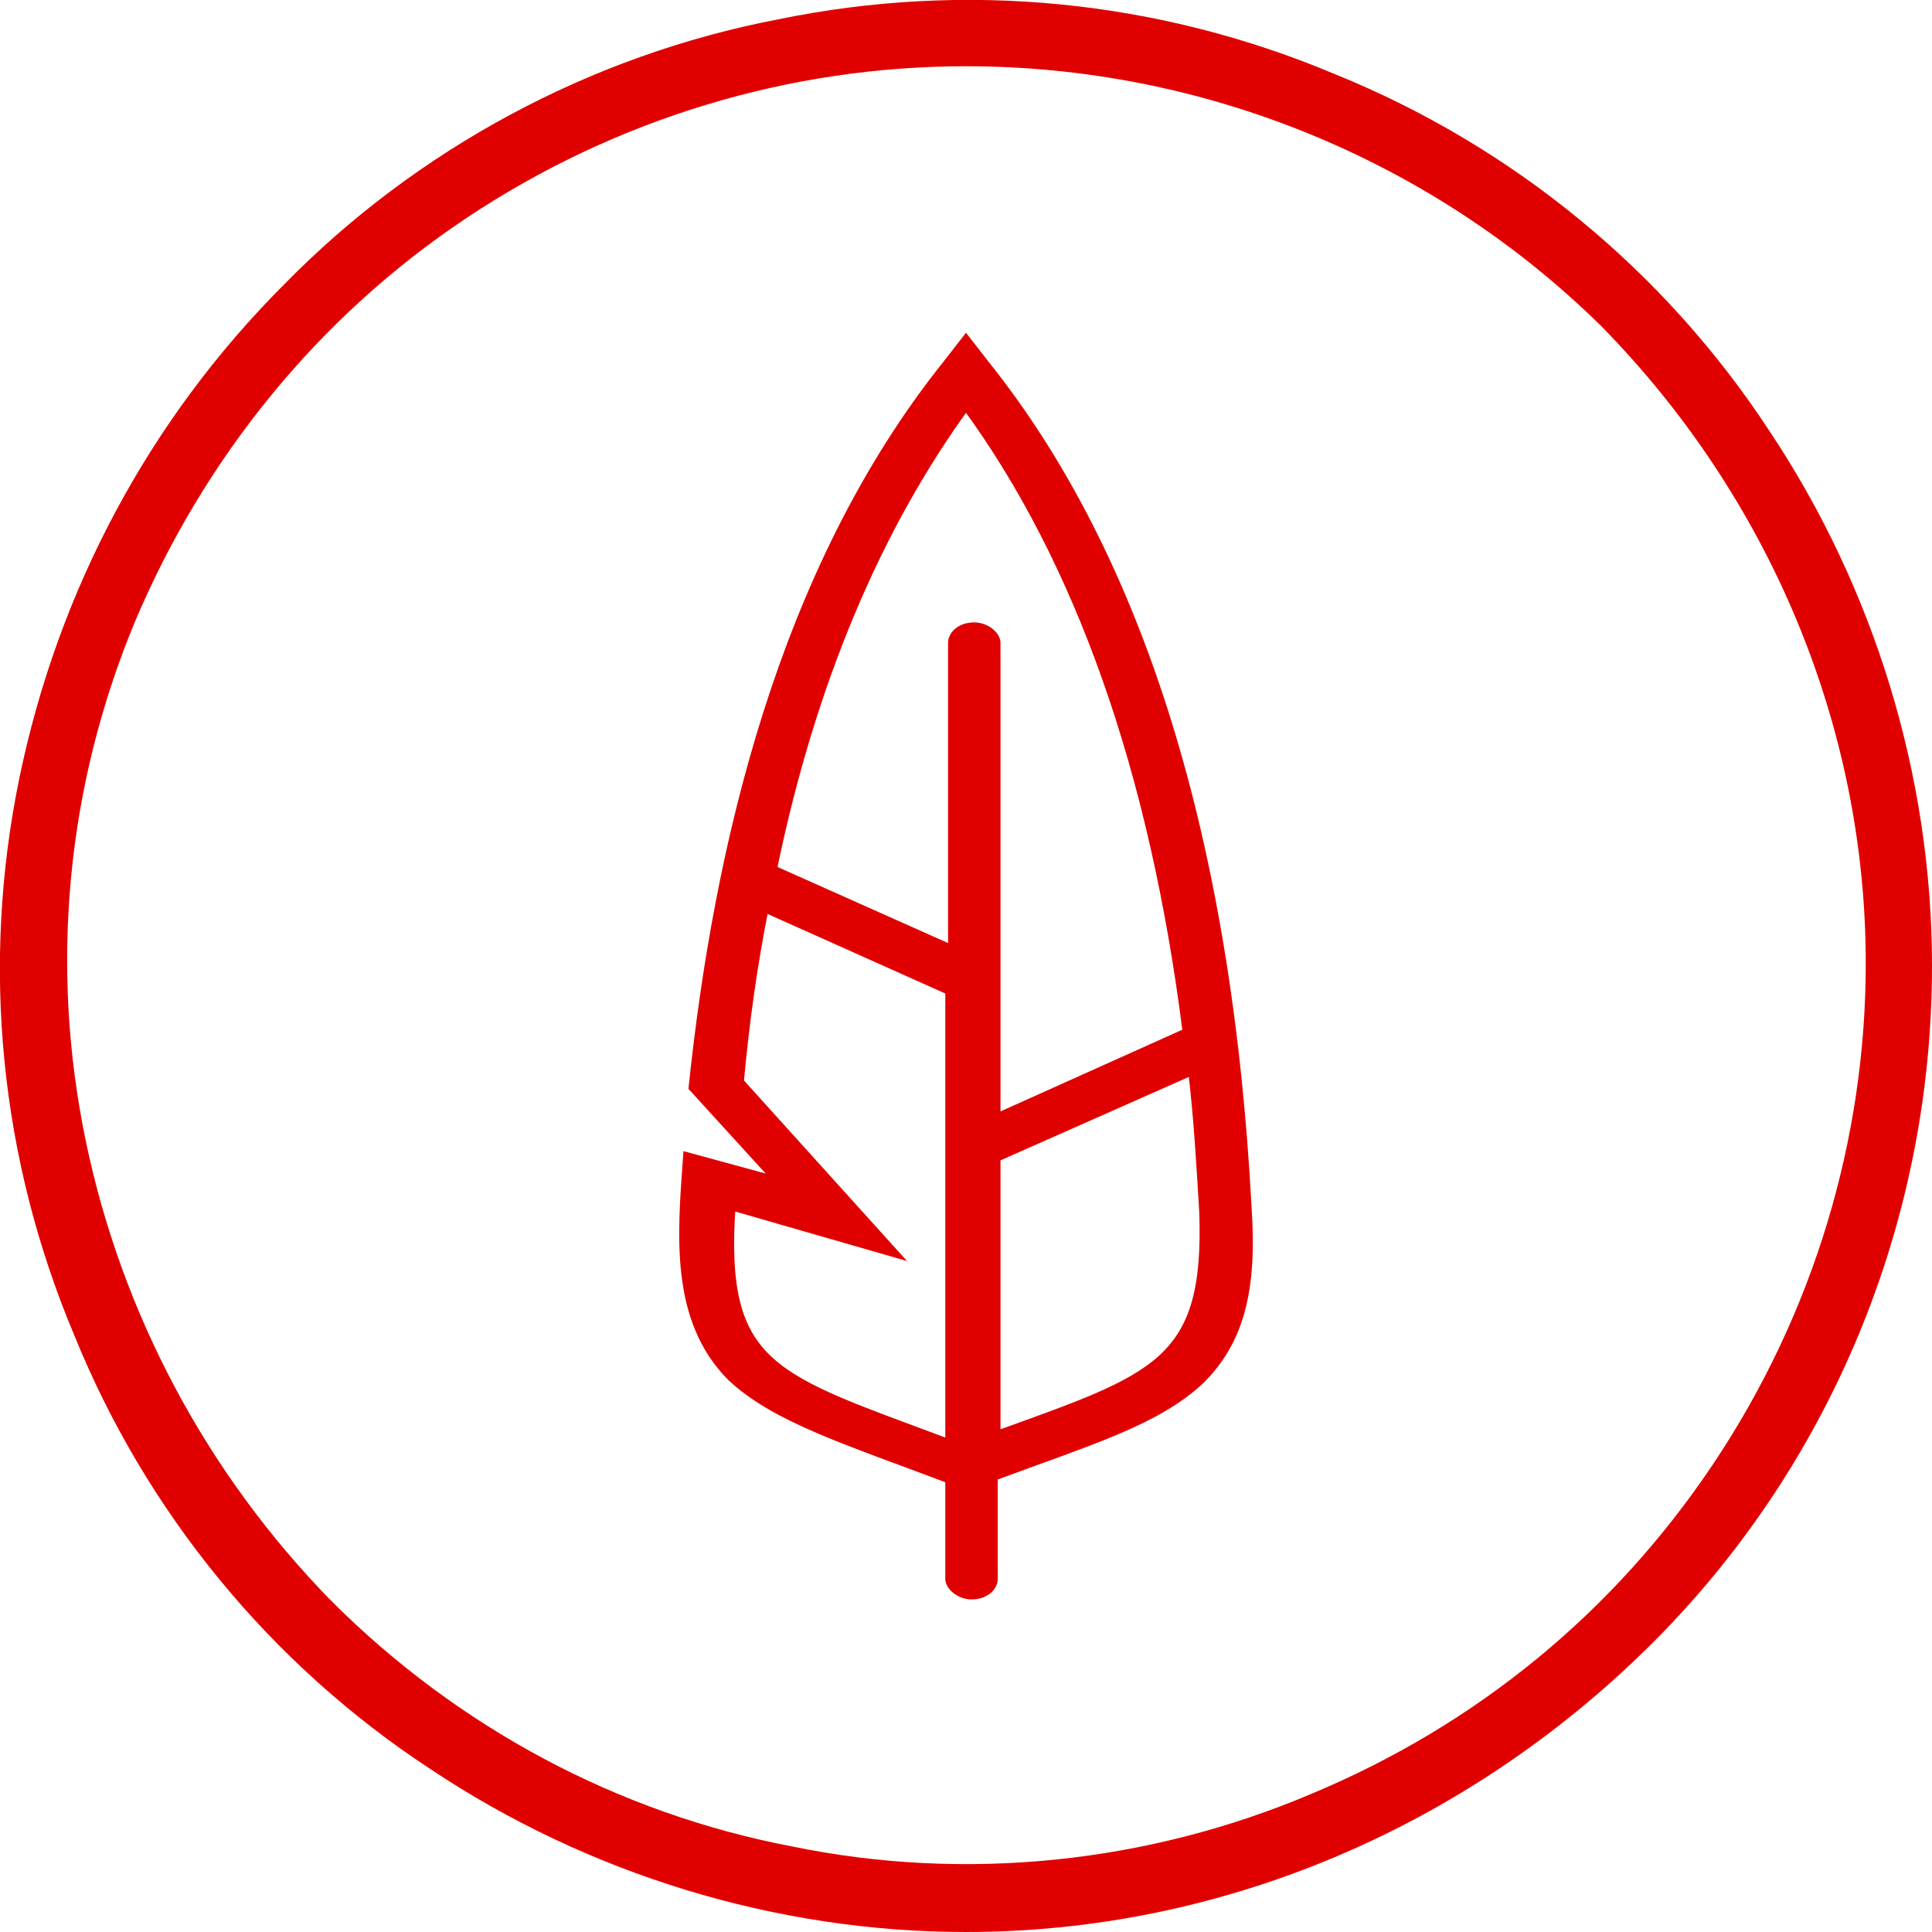
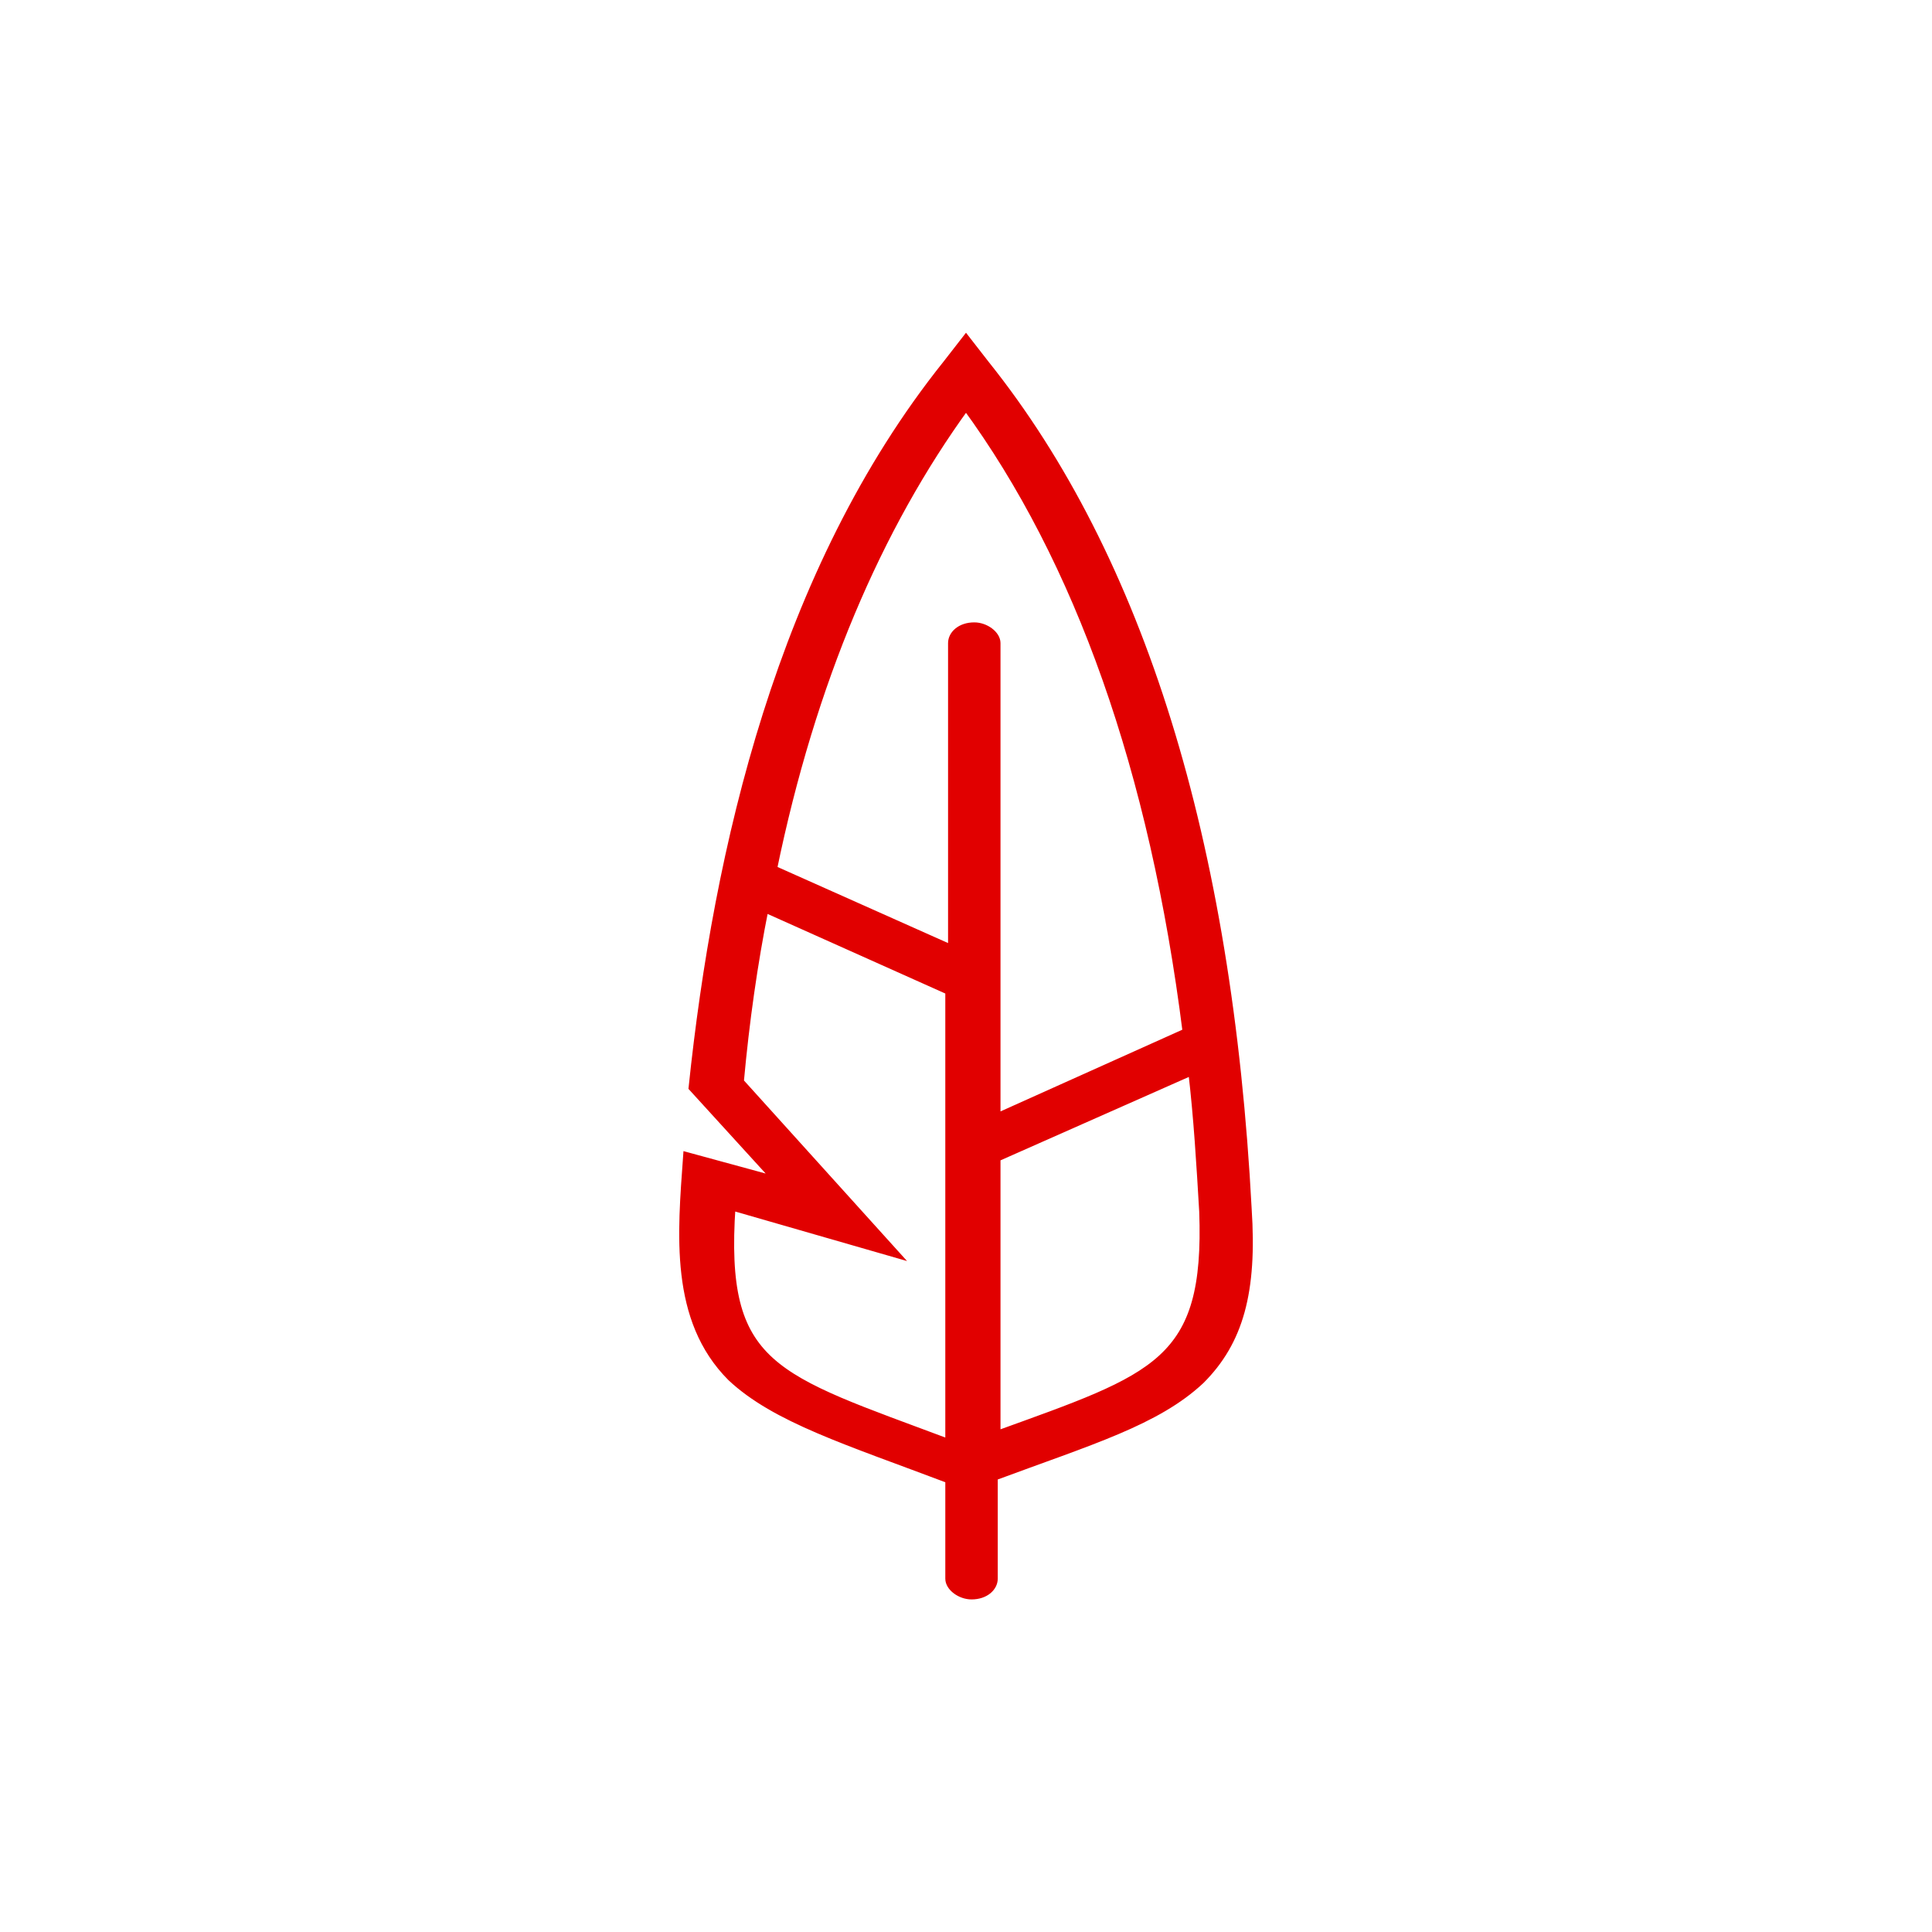
<svg xmlns="http://www.w3.org/2000/svg" id="Layer_1" x="0px" y="0px" viewBox="0 0 70 70" style="enable-background:new 0 0 70 70;" xml:space="preserve">
  <style type="text/css"> .st0{fill:#E10000;} .st1{fill:#E10000;stroke:#E10000;stroke-width:0.3;stroke-miterlimit:10;} </style>
-   <path class="st0" d="M23.9,23.9h-2.2H23.9z M35,70c-6.9,0-13.7-2.1-19.4-5.9C9.8,60.3,5.3,54.8,2.7,48.4C0,42-0.7,35,0.7,28.2 s4.7-13,9.6-17.9C15.1,5.4,21.4,2,28.2,0.7C35-0.7,42,0,48.4,2.7c6.4,2.6,11.9,7.1,15.7,12.9C67.9,21.3,70,28.1,70,35 c0,9.3-3.7,18.2-10.3,24.7S44.3,70,35,70z M35,2.4c-6.4,0-12.7,1.9-18.1,5.5s-9.5,8.7-12,14.6c-2.5,6-3.1,12.5-1.8,18.8 S7.5,53.4,12,58c4.6,4.6,10.4,7.7,16.7,8.9c6.3,1.3,12.9,0.6,18.8-1.9c6-2.5,11-6.6,14.6-12s5.5-11.7,5.5-18.1 c0-8.6-3.5-16.9-9.6-23.1C51.9,5.8,43.6,2.4,35,2.4z" />
  <path class="st1" d="M45.2,43.8c-0.7-13.3-3.9-23.6-9.5-30.6L35,12.3l-0.7,0.9c-6,7.5-8.3,17.6-9.2,26.2l3.1,3.4l-3.3-0.9 c-0.2,2.8-0.5,5.9,1.6,8c1.6,1.5,4.2,2.3,7.9,3.7v3.6c0,0.3,0.4,0.6,0.8,0.6c0.5,0,0.8-0.3,0.8-0.6v-3.7c3.5-1.3,5.9-2,7.5-3.5 C44.9,48.6,45.4,46.8,45.2,43.8z M35,14.7c4.1,5.6,6.8,13.2,8,22.7l-6.9,3.1V23.3c0-0.3-0.4-0.6-0.8-0.6c-0.5,0-0.8,0.3-0.8,0.6 v11.1L28,31.5C29.4,24.7,31.8,19.1,35,14.7z M26.5,43.7l5.9,1.7l-5.6-6.2c0.2-2.2,0.5-4.3,0.9-6.3l6.7,3v16.4 C28,49.9,26.1,49.6,26.5,43.7z M36.1,52V41.8l0.1,0.1l7-3.1c0.2,1.7,0.3,3.4,0.4,5.1C43.8,49.4,41.9,49.9,36.1,52z" />
</svg>